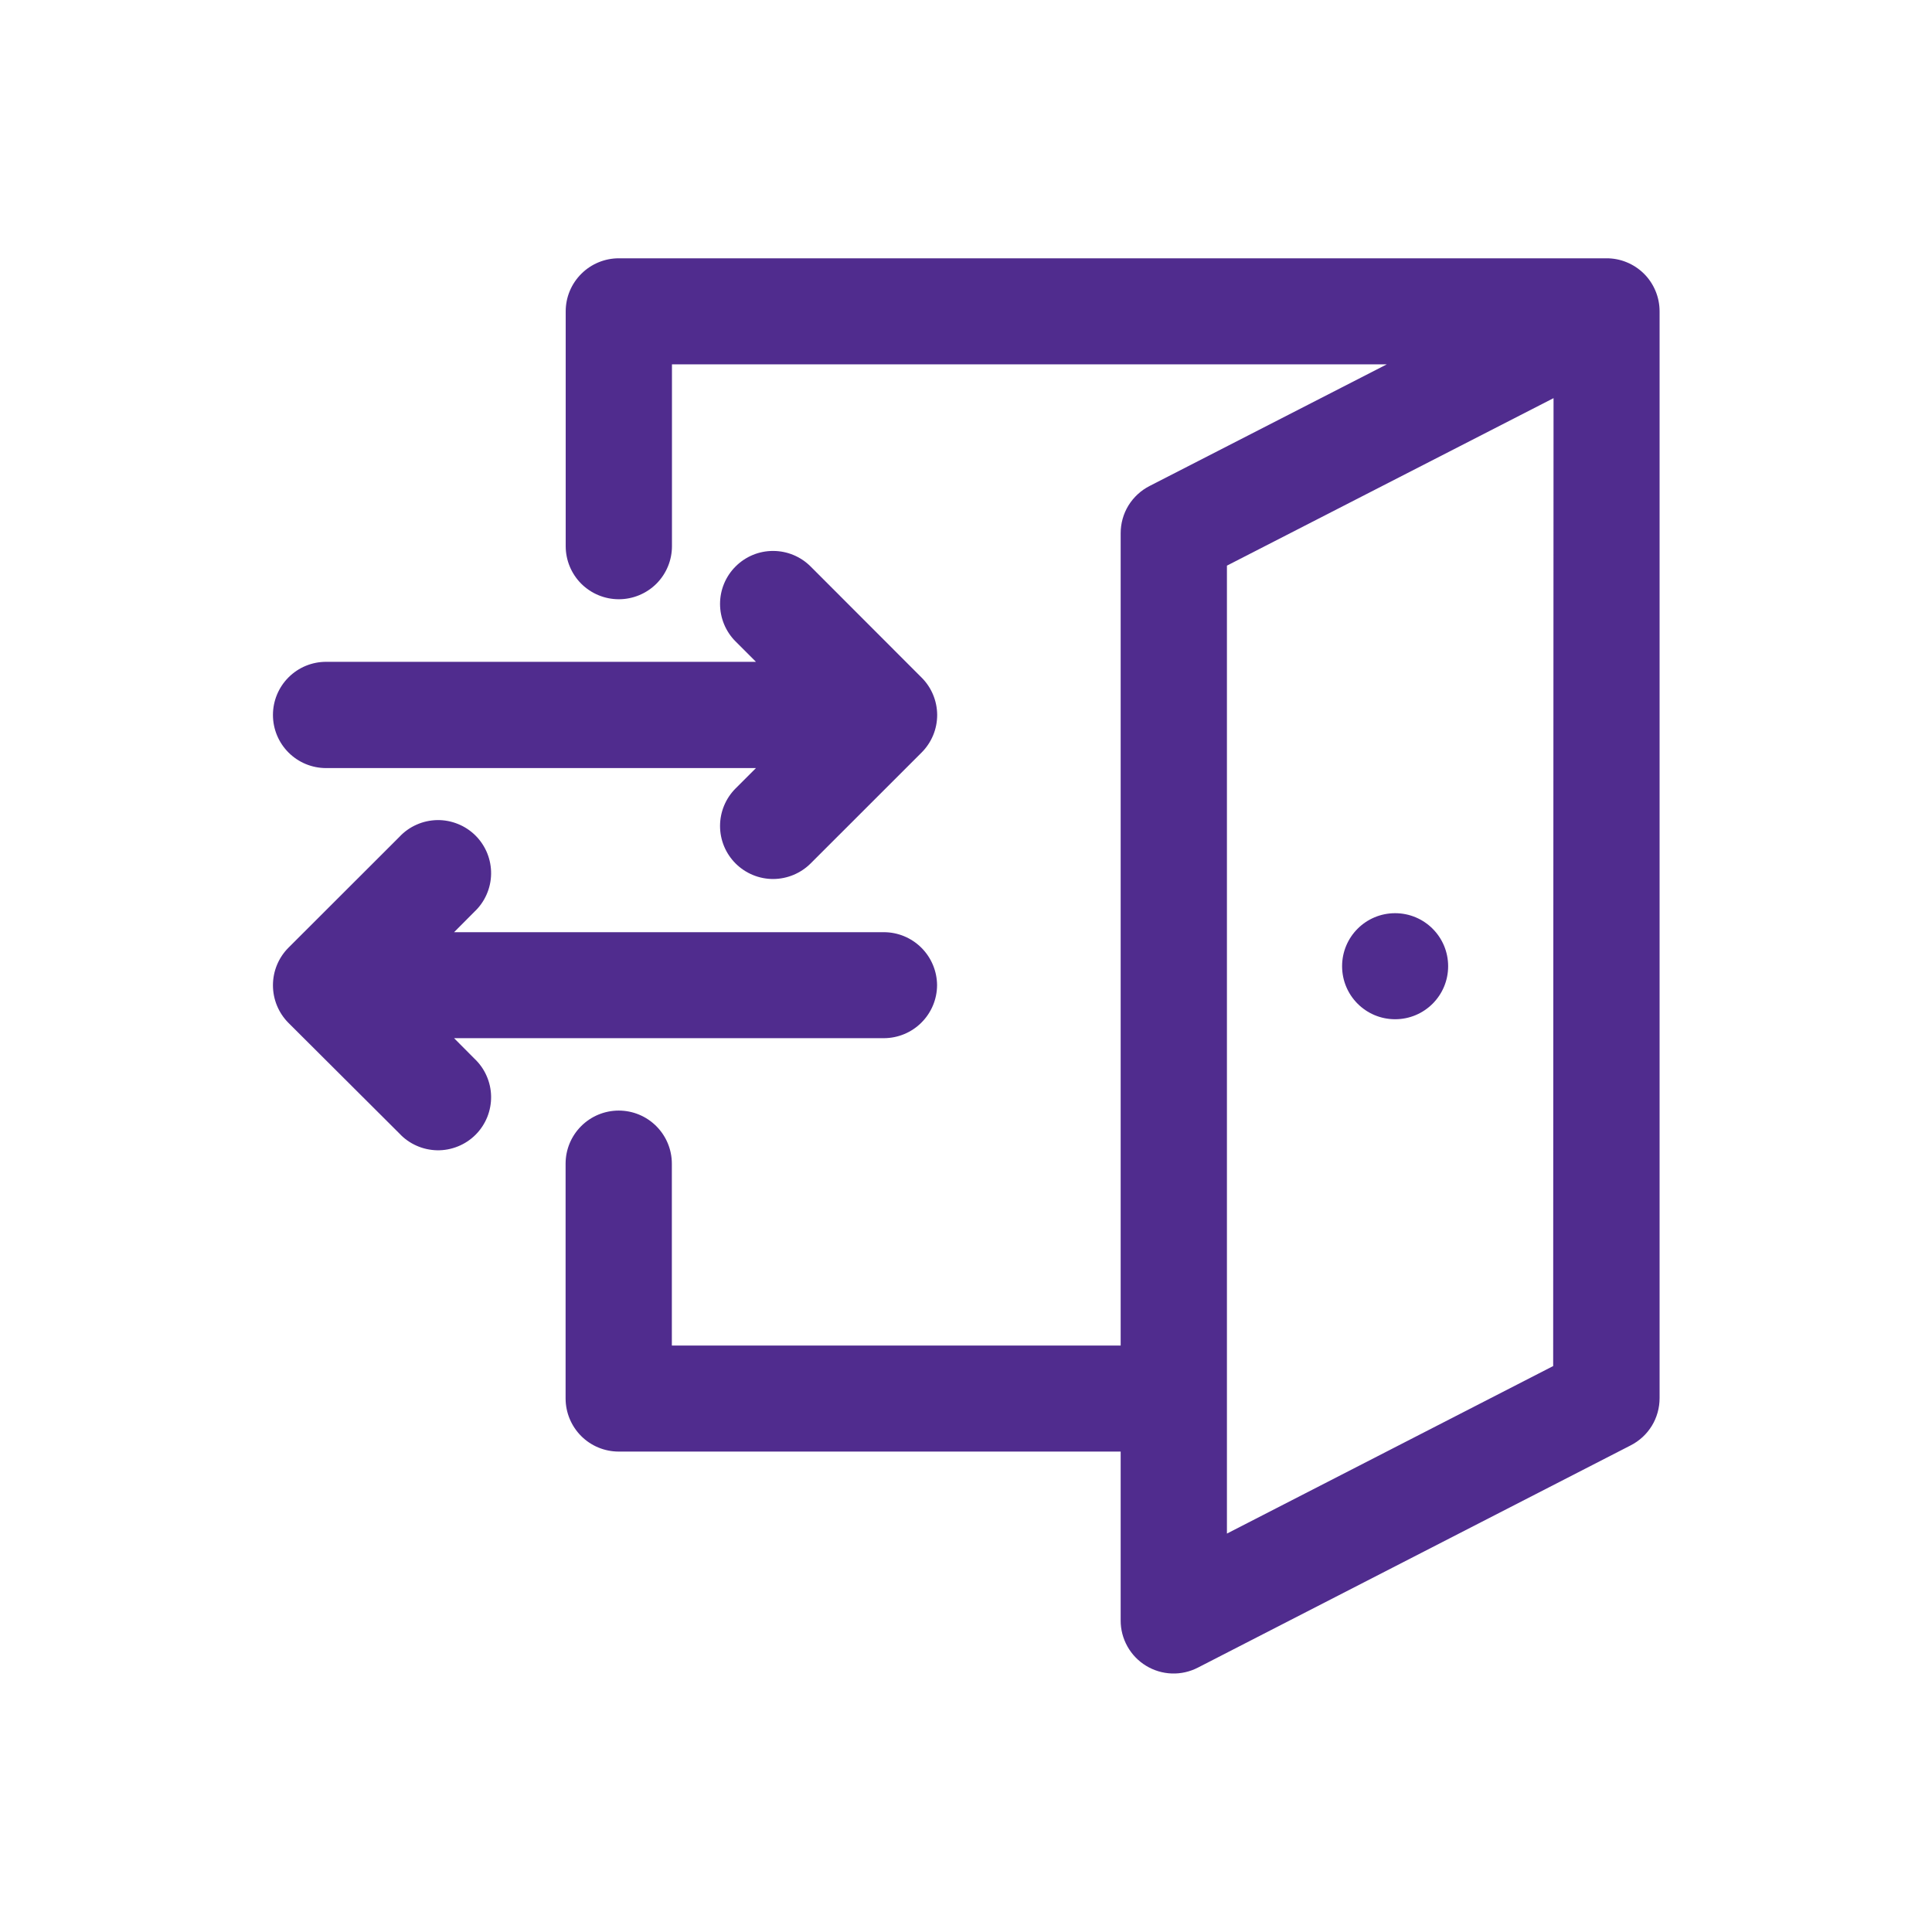
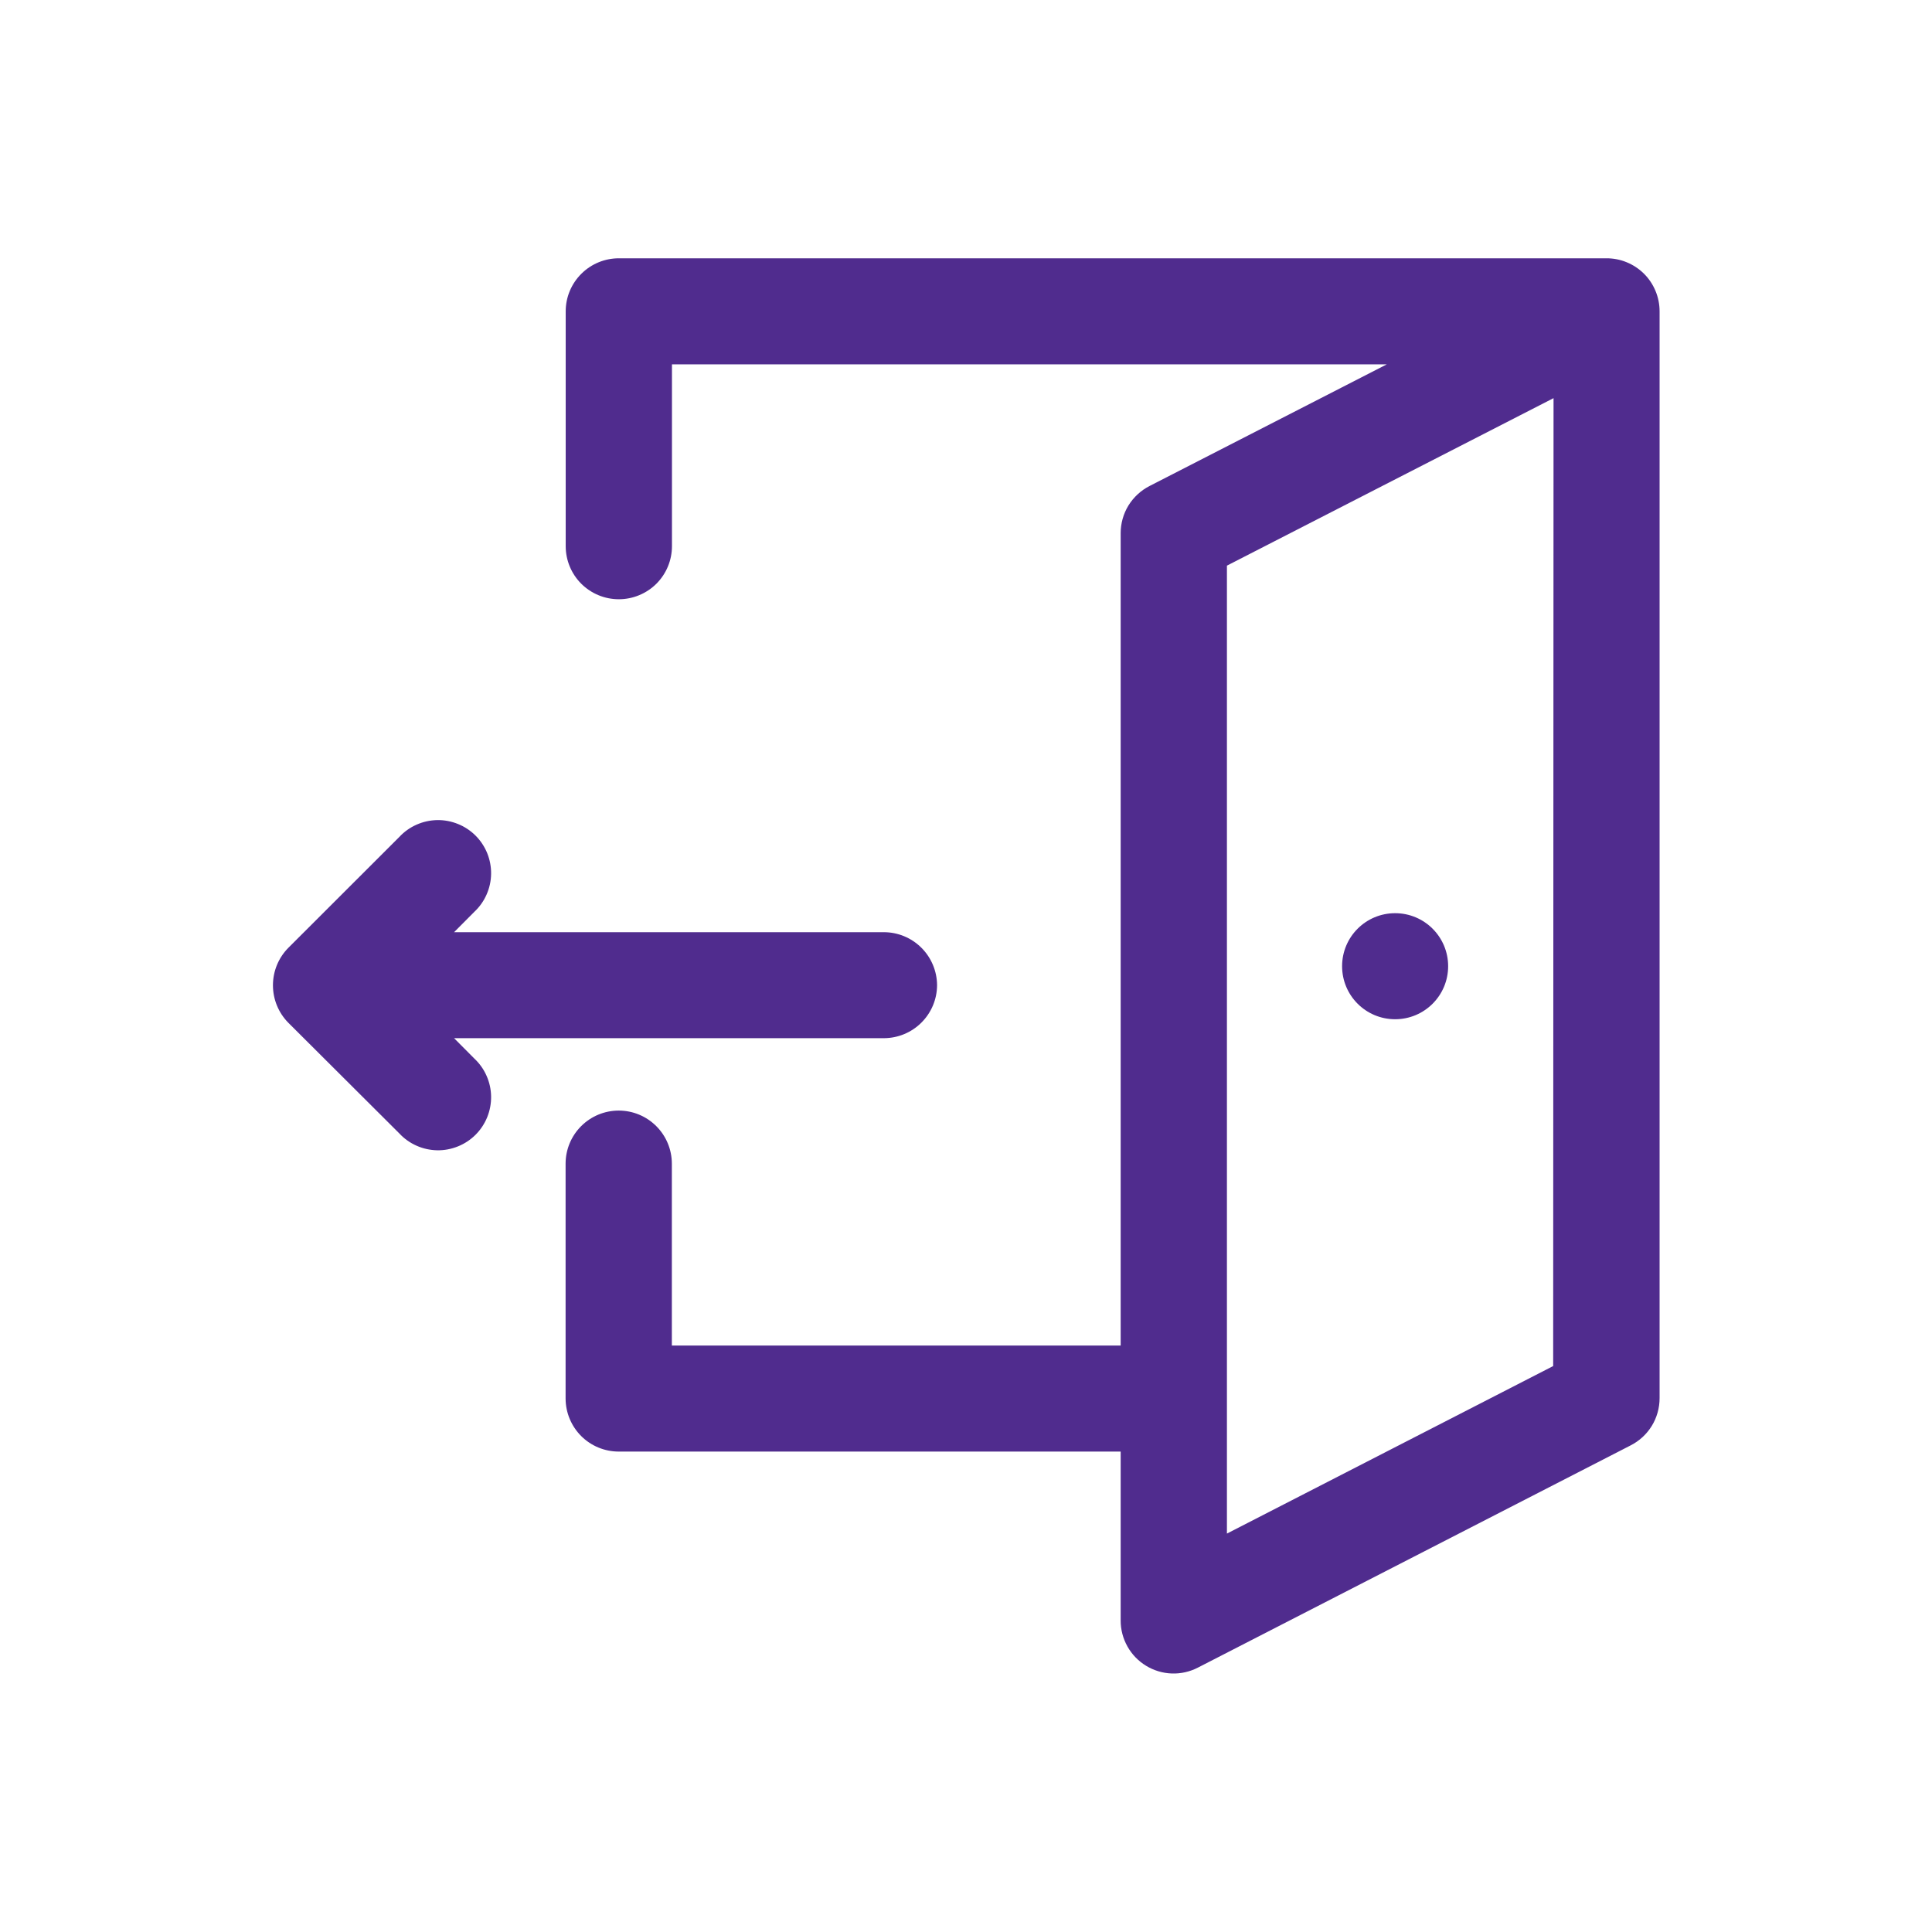
<svg xmlns="http://www.w3.org/2000/svg" fill="none" viewBox="0 0 36 36" height="36" width="36">
  <path fill="#502C8E" d="M29.929 4.813H11.531C11.269 4.813 11.017 4.917 10.832 5.102C10.646 5.287 10.541 5.538 10.541 5.801V10.177C10.541 10.439 10.645 10.691 10.831 10.877C11.017 11.062 11.268 11.166 11.531 11.166C11.793 11.166 12.045 11.062 12.231 10.877C12.417 10.691 12.521 10.439 12.521 10.177V6.789H25.841L21.422 9.055C21.259 9.138 21.123 9.264 21.027 9.419C20.932 9.574 20.882 9.753 20.882 9.935V25.072H12.519V21.684C12.519 21.421 12.415 21.17 12.229 20.984C12.043 20.798 11.792 20.694 11.529 20.694C11.267 20.694 11.015 20.798 10.829 20.984C10.643 21.17 10.539 21.421 10.539 21.684V26.06C10.54 26.322 10.644 26.573 10.83 26.759C11.015 26.944 11.267 27.048 11.529 27.048H20.882V30.194C20.881 30.364 20.925 30.531 21.008 30.679C21.09 30.826 21.21 30.951 21.355 31.039C21.499 31.127 21.664 31.177 21.834 31.183C22.003 31.189 22.171 31.151 22.322 31.073L30.384 26.933C30.547 26.85 30.683 26.725 30.779 26.569C30.874 26.414 30.924 26.235 30.924 26.052V5.801C30.924 5.67 30.898 5.541 30.848 5.421C30.798 5.301 30.725 5.191 30.632 5.099C30.54 5.008 30.43 4.935 30.309 4.886C30.188 4.836 30.059 4.812 29.929 4.813ZM28.941 25.455L28.915 25.468L22.862 28.576V10.54L22.887 10.527L28.948 7.419L28.941 25.455Z" />
  <path fill="#502C8E" d="M25.996 18.992C26.542 18.992 26.984 18.55 26.984 18.004C26.984 17.458 26.542 17.016 25.996 17.016C25.45 17.016 25.008 17.458 25.008 18.004C25.008 18.55 25.45 18.992 25.996 18.992Z" />
  <path fill="#502C8E" d="M17.461 18.357C17.46 18.619 17.355 18.87 17.169 19.055C16.984 19.24 16.733 19.344 16.471 19.345H8.461L8.839 19.725C8.935 19.815 9.013 19.924 9.066 20.045C9.12 20.166 9.149 20.297 9.151 20.43C9.153 20.562 9.128 20.694 9.079 20.816C9.029 20.939 8.955 21.051 8.862 21.144C8.768 21.238 8.656 21.312 8.534 21.361C8.411 21.411 8.279 21.436 8.147 21.434C8.014 21.431 7.884 21.403 7.763 21.349C7.642 21.296 7.532 21.218 7.442 21.121L5.374 19.059C5.189 18.873 5.086 18.621 5.086 18.359C5.086 18.097 5.189 17.846 5.374 17.66L7.442 15.594C7.532 15.497 7.642 15.419 7.763 15.366C7.884 15.312 8.014 15.284 8.147 15.281C8.279 15.279 8.411 15.304 8.534 15.354C8.656 15.403 8.768 15.477 8.862 15.571C8.955 15.664 9.029 15.776 9.079 15.899C9.128 16.021 9.153 16.153 9.151 16.285C9.149 16.418 9.12 16.549 9.066 16.67C9.013 16.791 8.935 16.9 8.839 16.99L8.461 17.37H16.469C16.731 17.37 16.982 17.474 17.168 17.659C17.354 17.844 17.459 18.095 17.461 18.357Z" />
-   <path fill="#502C8E" d="M17.463 13.32C17.463 13.451 17.438 13.58 17.388 13.7C17.338 13.821 17.265 13.93 17.173 14.022L15.105 16.089C14.919 16.274 14.668 16.378 14.406 16.379C14.144 16.379 13.893 16.275 13.707 16.09C13.521 15.904 13.417 15.653 13.417 15.391C13.417 15.129 13.521 14.877 13.706 14.692L14.086 14.312H6.076C5.813 14.312 5.562 14.208 5.376 14.022C5.19 13.836 5.086 13.585 5.086 13.322C5.086 13.06 5.19 12.808 5.376 12.622C5.562 12.436 5.813 12.332 6.076 12.332H14.086L13.706 11.952C13.521 11.767 13.417 11.515 13.417 11.253C13.417 10.991 13.521 10.74 13.707 10.555C13.893 10.369 14.144 10.265 14.406 10.266C14.668 10.266 14.919 10.37 15.105 10.556L17.171 12.624C17.357 12.808 17.461 13.059 17.463 13.32Z" />
</svg>